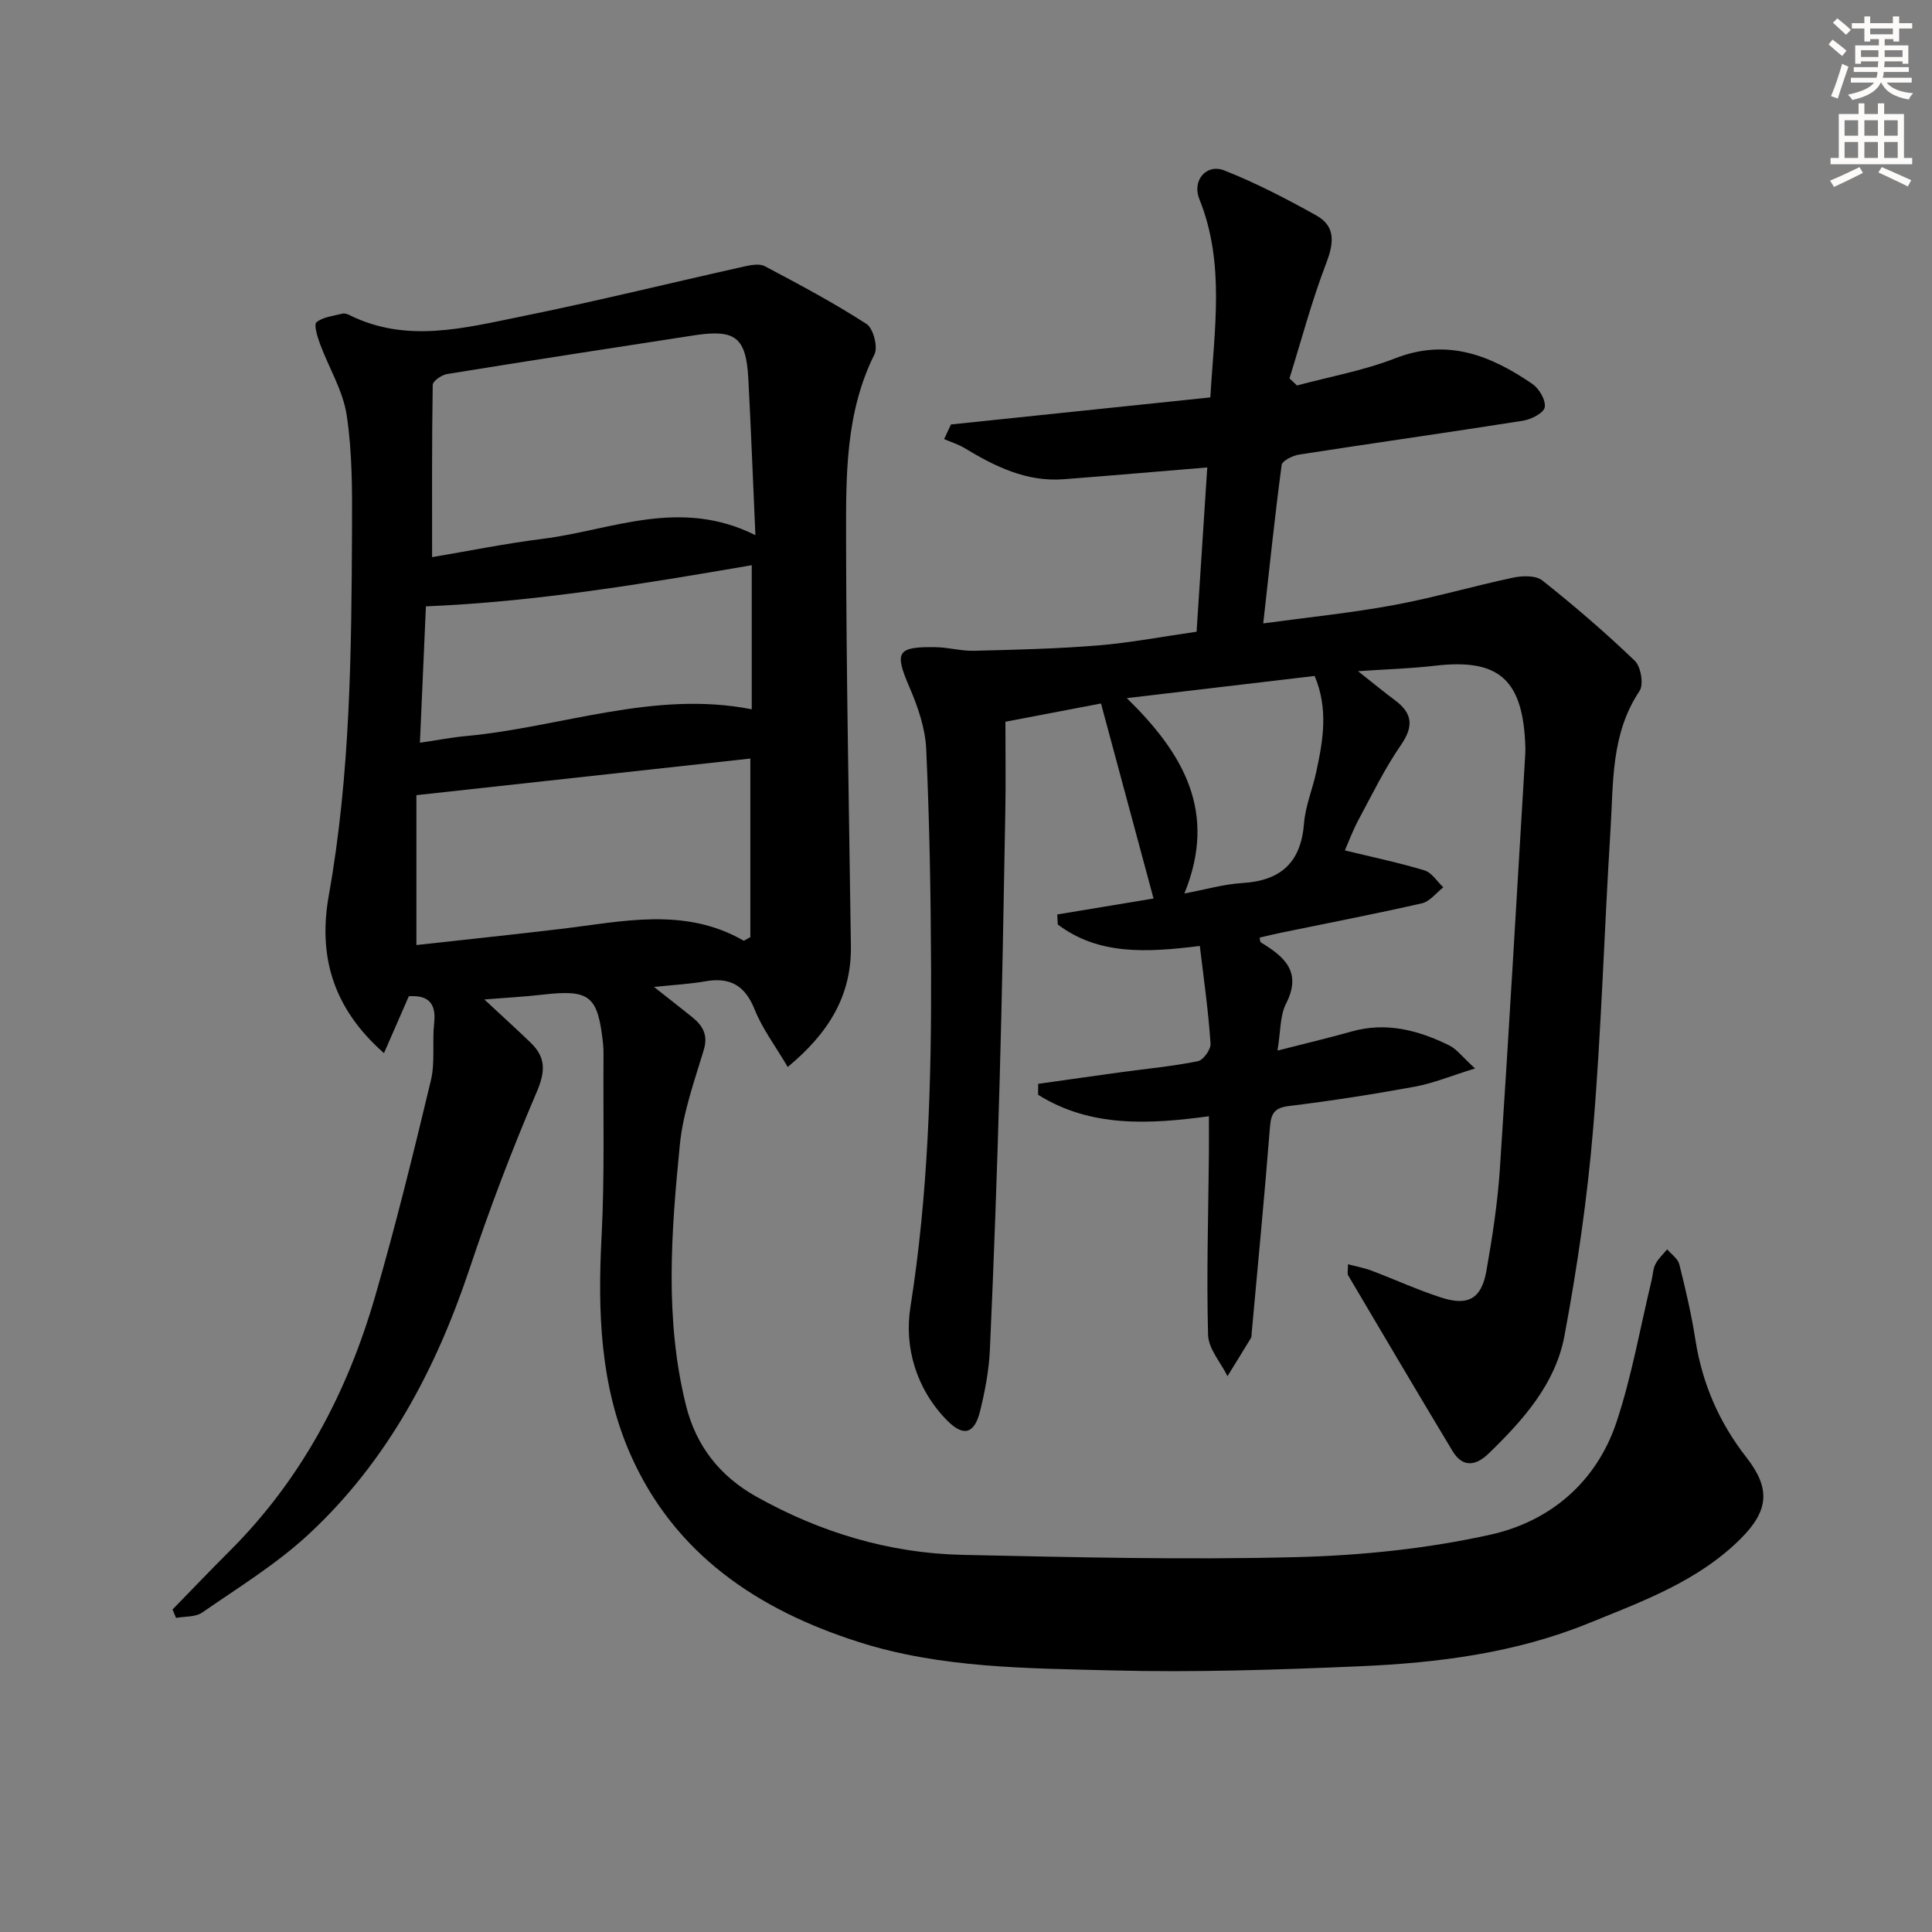
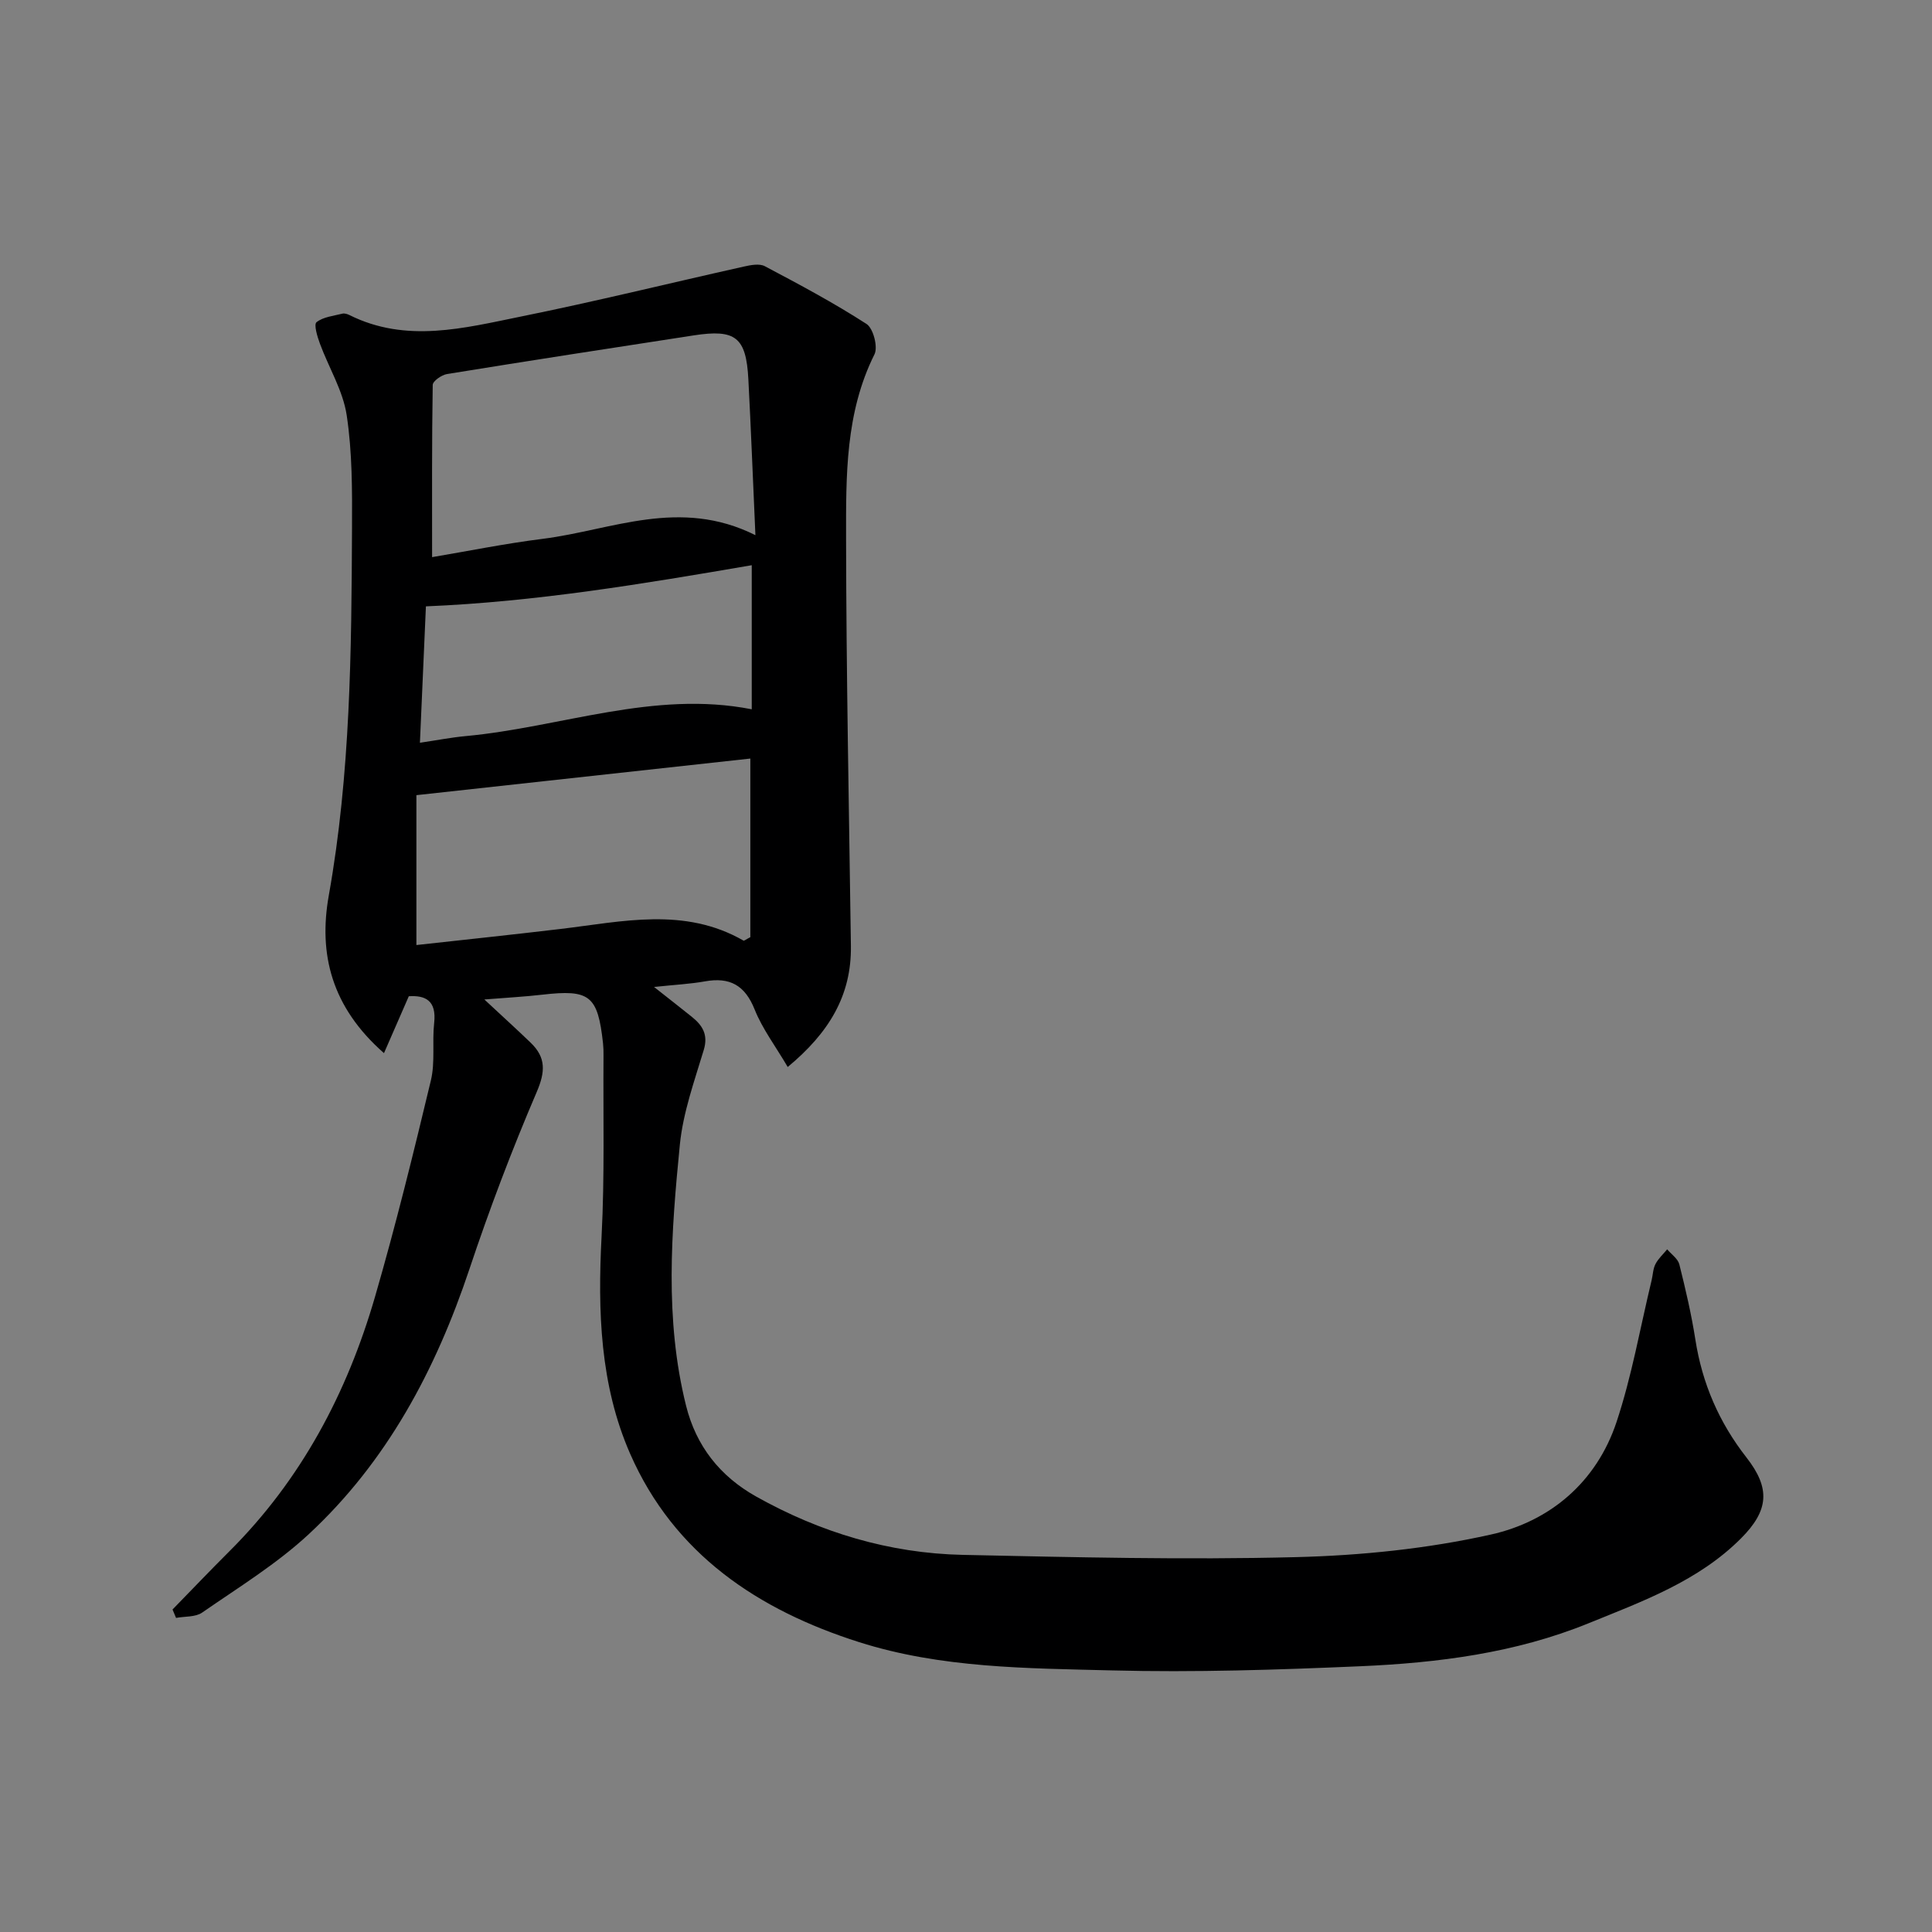
<svg xmlns="http://www.w3.org/2000/svg" enable-background="new 0 0 400 400" viewBox="0 0 400 400">
  <rect x="0" y="0" width="400" height="400" fill="#808080" stroke="none" />
  <path d="m100.28 206.93c3.83 3.57 6.76 6.22 9.61 8.97 3.15 3.04 3.04 5.97 1.23 10.19-5.15 12.02-9.8 24.28-13.94 36.69-6.98 20.86-17.06 39.83-33.28 54.88-6.65 6.17-14.55 11.01-22.05 16.21-1.39.96-3.58.76-5.4 1.1-.24-.58-.49-1.16-.73-1.74 3.92-4.02 7.79-8.08 11.76-12.04 14.88-14.82 24.39-32.79 30.17-52.73 4.29-14.8 7.97-29.78 11.56-44.77.91-3.8.24-7.96.68-11.91.52-4.69-1.88-5.73-5.25-5.52-1.72 3.95-3.28 7.53-5.14 11.78-10.87-9.54-13.59-20.51-11.43-32.63 4.5-25.2 4.7-50.64 4.81-76.09.04-7.79.06-15.68-1.1-23.35-.77-5.1-3.71-9.85-5.54-14.81-.54-1.45-1.3-3.98-.71-4.45 1.38-1.1 3.5-1.3 5.35-1.77.44-.11 1.02.07 1.45.28 11.8 5.89 23.77 2.7 35.56.31 15.42-3.12 30.71-6.9 46.07-10.33 1.43-.32 3.26-.69 4.4-.08 7.13 3.77 14.27 7.58 21.04 11.95 1.4.9 2.41 4.77 1.65 6.29-6.05 12.12-5.89 25.17-5.88 38.07.04 28.14.61 56.28 1 84.42.14 10.29-4.57 18-13.08 25.06-2.52-4.3-5.24-7.88-6.85-11.91-2.01-5.03-5.15-6.74-10.28-5.82-3.08.55-6.24.7-10.55 1.16 3.07 2.42 5.45 4.27 7.8 6.16 2.2 1.77 3.46 3.66 2.5 6.87-1.94 6.45-4.29 12.96-4.95 19.59-1.78 18.03-3.19 36.15 1.28 54.07 2.09 8.38 7.04 14.62 14.51 18.81 13.28 7.44 27.56 11.75 42.78 12.08 22.96.49 45.95 1.05 68.9.47 13.54-.34 27.26-1.73 40.45-4.68 12.27-2.74 21.85-10.86 25.99-23.25 3.18-9.54 4.91-19.58 7.28-29.39.27-1.12.28-2.37.8-3.36.58-1.13 1.59-2.04 2.42-3.05.87 1.03 2.22 1.94 2.52 3.12 1.29 5.15 2.5 10.34 3.32 15.58 1.42 9.09 4.9 17.13 10.58 24.4 5 6.4 4.63 10.97-1.14 16.75-8.82 8.84-20.34 13.01-31.58 17.58-15.14 6.16-31.14 8.19-47.27 8.89-17.12.74-34.29 1.3-51.41.86-17.55-.45-35.33-.45-52.31-5.85-20.9-6.64-38.29-18.2-47.41-38.99-6.25-14.25-6.73-29.57-5.92-45.01.65-12.47.31-24.99.4-37.48.01-.83-.01-1.67-.1-2.5-1.09-9.93-2.74-11.2-12.59-10.07-3.63.42-7.27.61-11.98.99zm56.12-96.13c-.53-11.76-.92-22.03-1.46-32.29-.46-8.7-2.64-10.41-11.32-9.07-17.03 2.62-34.06 5.24-51.06 8-1.13.18-2.96 1.46-2.97 2.26-.19 11.73-.13 23.47-.13 35.65 7.38-1.24 15.14-2.82 22.98-3.8 14.22-1.8 28.27-8.59 43.96-.75zm-1.05 46.25c-22.68 2.49-45.5 4.99-69.14 7.58v31.03c9.85-1.09 19.86-2.14 29.85-3.33 12.78-1.52 25.63-4.62 37.87 2.41.14.08.52-.25 1.42-.71 0-12.11 0-24.54 0-36.98zm-68.41-3.27c3.63-.54 6.54-1.11 9.48-1.38 19.75-1.83 38.96-9.54 59.22-5.55 0-9.88 0-19.77 0-29.83-22.5 3.86-44.63 7.57-67.46 8.52-.38 8.72-.8 18.29-1.24 28.24z" fill="#000001" />
-   <path d="m248.41 195.85c-11.24 1.4-21.01 1.87-29.41-4.44-.04-.69-.08-1.39-.11-2.08 6.95-1.15 13.89-2.3 19.94-3.3-3.63-13.48-7.19-26.69-10.88-40.38-6.14 1.17-12.6 2.4-19.79 3.78 0 6.37.09 12.51-.02 18.64-.34 18.64-.65 37.29-1.18 55.93-.52 18.46-1.18 36.92-2.01 55.37-.19 4.28-1 8.59-2.03 12.77-1.18 4.8-3.48 5.37-6.89 1.89-6.38-6.51-8.84-15.16-7.54-23.4 3.69-23.3 4.37-46.69 4.28-70.15-.06-15.15-.32-30.3-1.01-45.43-.2-4.33-1.75-8.78-3.49-12.83-3.11-7.22-2.6-8.36 5.43-8.23 2.64.04 5.29.81 7.91.75 8.57-.22 17.15-.41 25.69-1.11 6.75-.55 13.43-1.84 20.44-2.84.73-11.27 1.45-22.31 2.21-34.01-10.29.85-20 1.69-29.71 2.44-7.69.59-14.21-2.62-20.54-6.45-1.31-.79-2.82-1.25-4.23-1.86.47-1.01.94-2.02 1.42-3.03 17.89-1.86 35.79-3.73 53.7-5.6.82-14.23 3.07-27.79-2.28-41.07-1.56-3.86 1.47-7.37 5.14-5.93 6.56 2.58 12.87 5.87 19.04 9.3 4.06 2.26 3.71 5.68 2.1 9.88-2.99 7.79-5.13 15.91-7.62 23.89.52.49 1.04.98 1.56 1.46 6.79-1.83 13.8-3.08 20.31-5.62 10.8-4.22 19.79-.61 28.42 5.3 1.41.96 2.82 3.39 2.56 4.84-.21 1.19-2.82 2.51-4.53 2.78-15.41 2.43-30.87 4.61-46.29 7-1.35.21-3.53 1.28-3.65 2.17-1.42 10.66-2.53 21.36-3.81 32.79 9.45-1.29 18.32-2.18 27.06-3.8 8.3-1.53 16.43-3.93 24.69-5.68 1.93-.41 4.7-.48 6.05.6 6.61 5.25 13.04 10.77 19.13 16.62 1.26 1.21 1.88 4.91.98 6.25-5.97 8.9-5.4 19.03-6.02 28.89-1.29 20.58-1.87 41.22-3.59 61.77-1.2 14.36-3.29 28.7-5.94 42.87-1.86 9.94-8.58 17.47-15.72 24.37-2.59 2.51-5.33 2.97-7.43-.51-7.28-12.09-14.45-24.25-21.63-36.4-.22-.37-.03-.97-.03-2.3 1.77.47 3.39.76 4.91 1.34 4.82 1.82 9.52 3.99 14.41 5.56 5.57 1.8 8.31.23 9.33-5.51 1.24-7.02 2.33-14.11 2.8-21.22 1.89-28.53 3.52-57.09 5.24-85.63.06-1 .03-2-.03-3-.73-12.85-5.78-16.96-18.64-15.46-4.94.58-9.92.72-15.95 1.13 3.1 2.45 5.34 4.29 7.66 6.02 3.63 2.7 3.9 5.39 1.23 9.27-3.38 4.89-6 10.31-8.83 15.57-1.16 2.17-2.01 4.5-2.78 6.25 5.67 1.38 11.16 2.52 16.5 4.14 1.51.46 2.6 2.3 3.88 3.5-1.46 1.14-2.78 2.93-4.42 3.31-9.71 2.21-19.49 4.09-29.24 6.1-1.46.3-2.9.66-4.37 1 .1.45.08.88.25.99 4.86 2.95 8.59 6.09 5.22 12.69-1.28 2.5-1.1 5.74-1.77 9.71 5.56-1.42 10.48-2.58 15.34-3.95 7.2-2.03 13.83-.26 20.22 2.88 1.55.76 2.68 2.35 5.34 4.77-4.92 1.52-8.61 3.06-12.45 3.77-8.65 1.59-17.36 2.94-26.08 4.01-3.04.37-3.7 1.56-3.93 4.38-1.12 14.24-2.5 28.46-3.79 42.68-.03.33.01.72-.15.98-1.6 2.64-3.23 5.26-4.85 7.89-1.41-2.85-3.94-5.66-4.02-8.54-.34-12.42.05-24.86.17-37.29.02-2.47 0-4.93 0-7.98-12.35 1.67-24.51 2.36-35.36-4.45 0-.75.01-1.51.01-2.26 5.77-.81 11.53-1.64 17.3-2.43 5.27-.72 10.57-1.21 15.77-2.26 1.12-.22 2.7-2.44 2.62-3.62-.43-6.58-1.36-13.1-2.22-20.24zm-3.2-10.86c4.31-.81 8.15-1.93 12.05-2.17 7.99-.49 12.1-4.31 12.73-12.39.28-3.59 1.77-7.06 2.53-10.63 1.4-6.49 2.55-13.01-.34-19.85-12.79 1.51-25.56 3.01-38.88 4.59 11.66 11.41 18.83 23.53 11.91 40.45z" fill="#000001" />
  <g fill="#fcfbfa">
-     <path d="m378.6 9.2.8-1c.9.7 1.9 1.4 2.9 2.3l-.9 1.1c-1.1-.9-2-1.7-2.8-2.4zm.5 10.7c.9-2.1 1.6-4.3 2.3-6.7.4.2.8.4 1.3.6-.7 2.1-1.5 4.3-2.2 6.6zm.4-15.2.9-.9c1 .8 2 1.6 2.8 2.4l-1 1c-1-.9-1.9-1.8-2.7-2.5zm12.5-1.3h1.2v1.4h2.7v1.1h-2.7v2.7h-1.2v-.5h-1.8v1.3h4.9v3.8h-1.2v-.5h-3.7c0 .4-.1.9-.1 1.2h5.1v1h-5.2c0 .5-.1.9-.2 1.2h6v1h-5.2c1.1 1.3 2.9 2 5.5 2.2-.4.4-.7.8-.9 1.3-2.9-.5-4.8-1.6-5.7-3.5h-.1c-.8 1.7-2.7 2.9-5.9 3.6-.2-.4-.6-.8-.9-1.1 2.8-.6 4.6-1.4 5.4-2.5h-4.8v-1h5.3c.1-.3.2-.7.2-1.2h-4.9v-1h5c0-.4 0-.8.1-1.2h-3.6v.5h-1.2v-3.8h4.9v-1.3h-1.8v.5h-1.2v-2.7h-2.6v-1.1h2.6v-1.4h1.2v1.4h4.7v-1.4zm-6.7 8.4h3.6c0-.4 0-.9 0-1.4h-3.6zm1.9-4.7h4.7v-1.2h-4.7zm6.7 3.3h-3.7v1.4h3.7z" />
-     <path d="m384.7 21.4h1.3v2.2h2.8v-2.2h1.3v2.2h4.1v9.1h1.7v1.3h-16.9v-1.3h1.7v-9.1h4.1v-2.2zm.3 13.2.7 1.2c-1.8.9-3.8 1.9-6 2.9-.2-.4-.5-.8-.8-1.3 2.4-1 4.4-2 6.1-2.8zm-3.1-6.5h2.8v-3.2h-2.8zm0 4.6h2.8v-3.3h-2.8zm4.1-4.6h2.8v-3.2h-2.8zm0 4.6h2.8v-3.3h-2.8zm3.6 1.9c2.1.9 4.1 1.8 6.1 2.7l-.7 1.3c-2.2-1.1-4.2-2-6.1-2.9zm3.3-9.7h-2.8v3.2h2.8zm-2.8 7.8h2.8v-3.3h-2.8z" />
-   </g>
+     </g>
</svg>